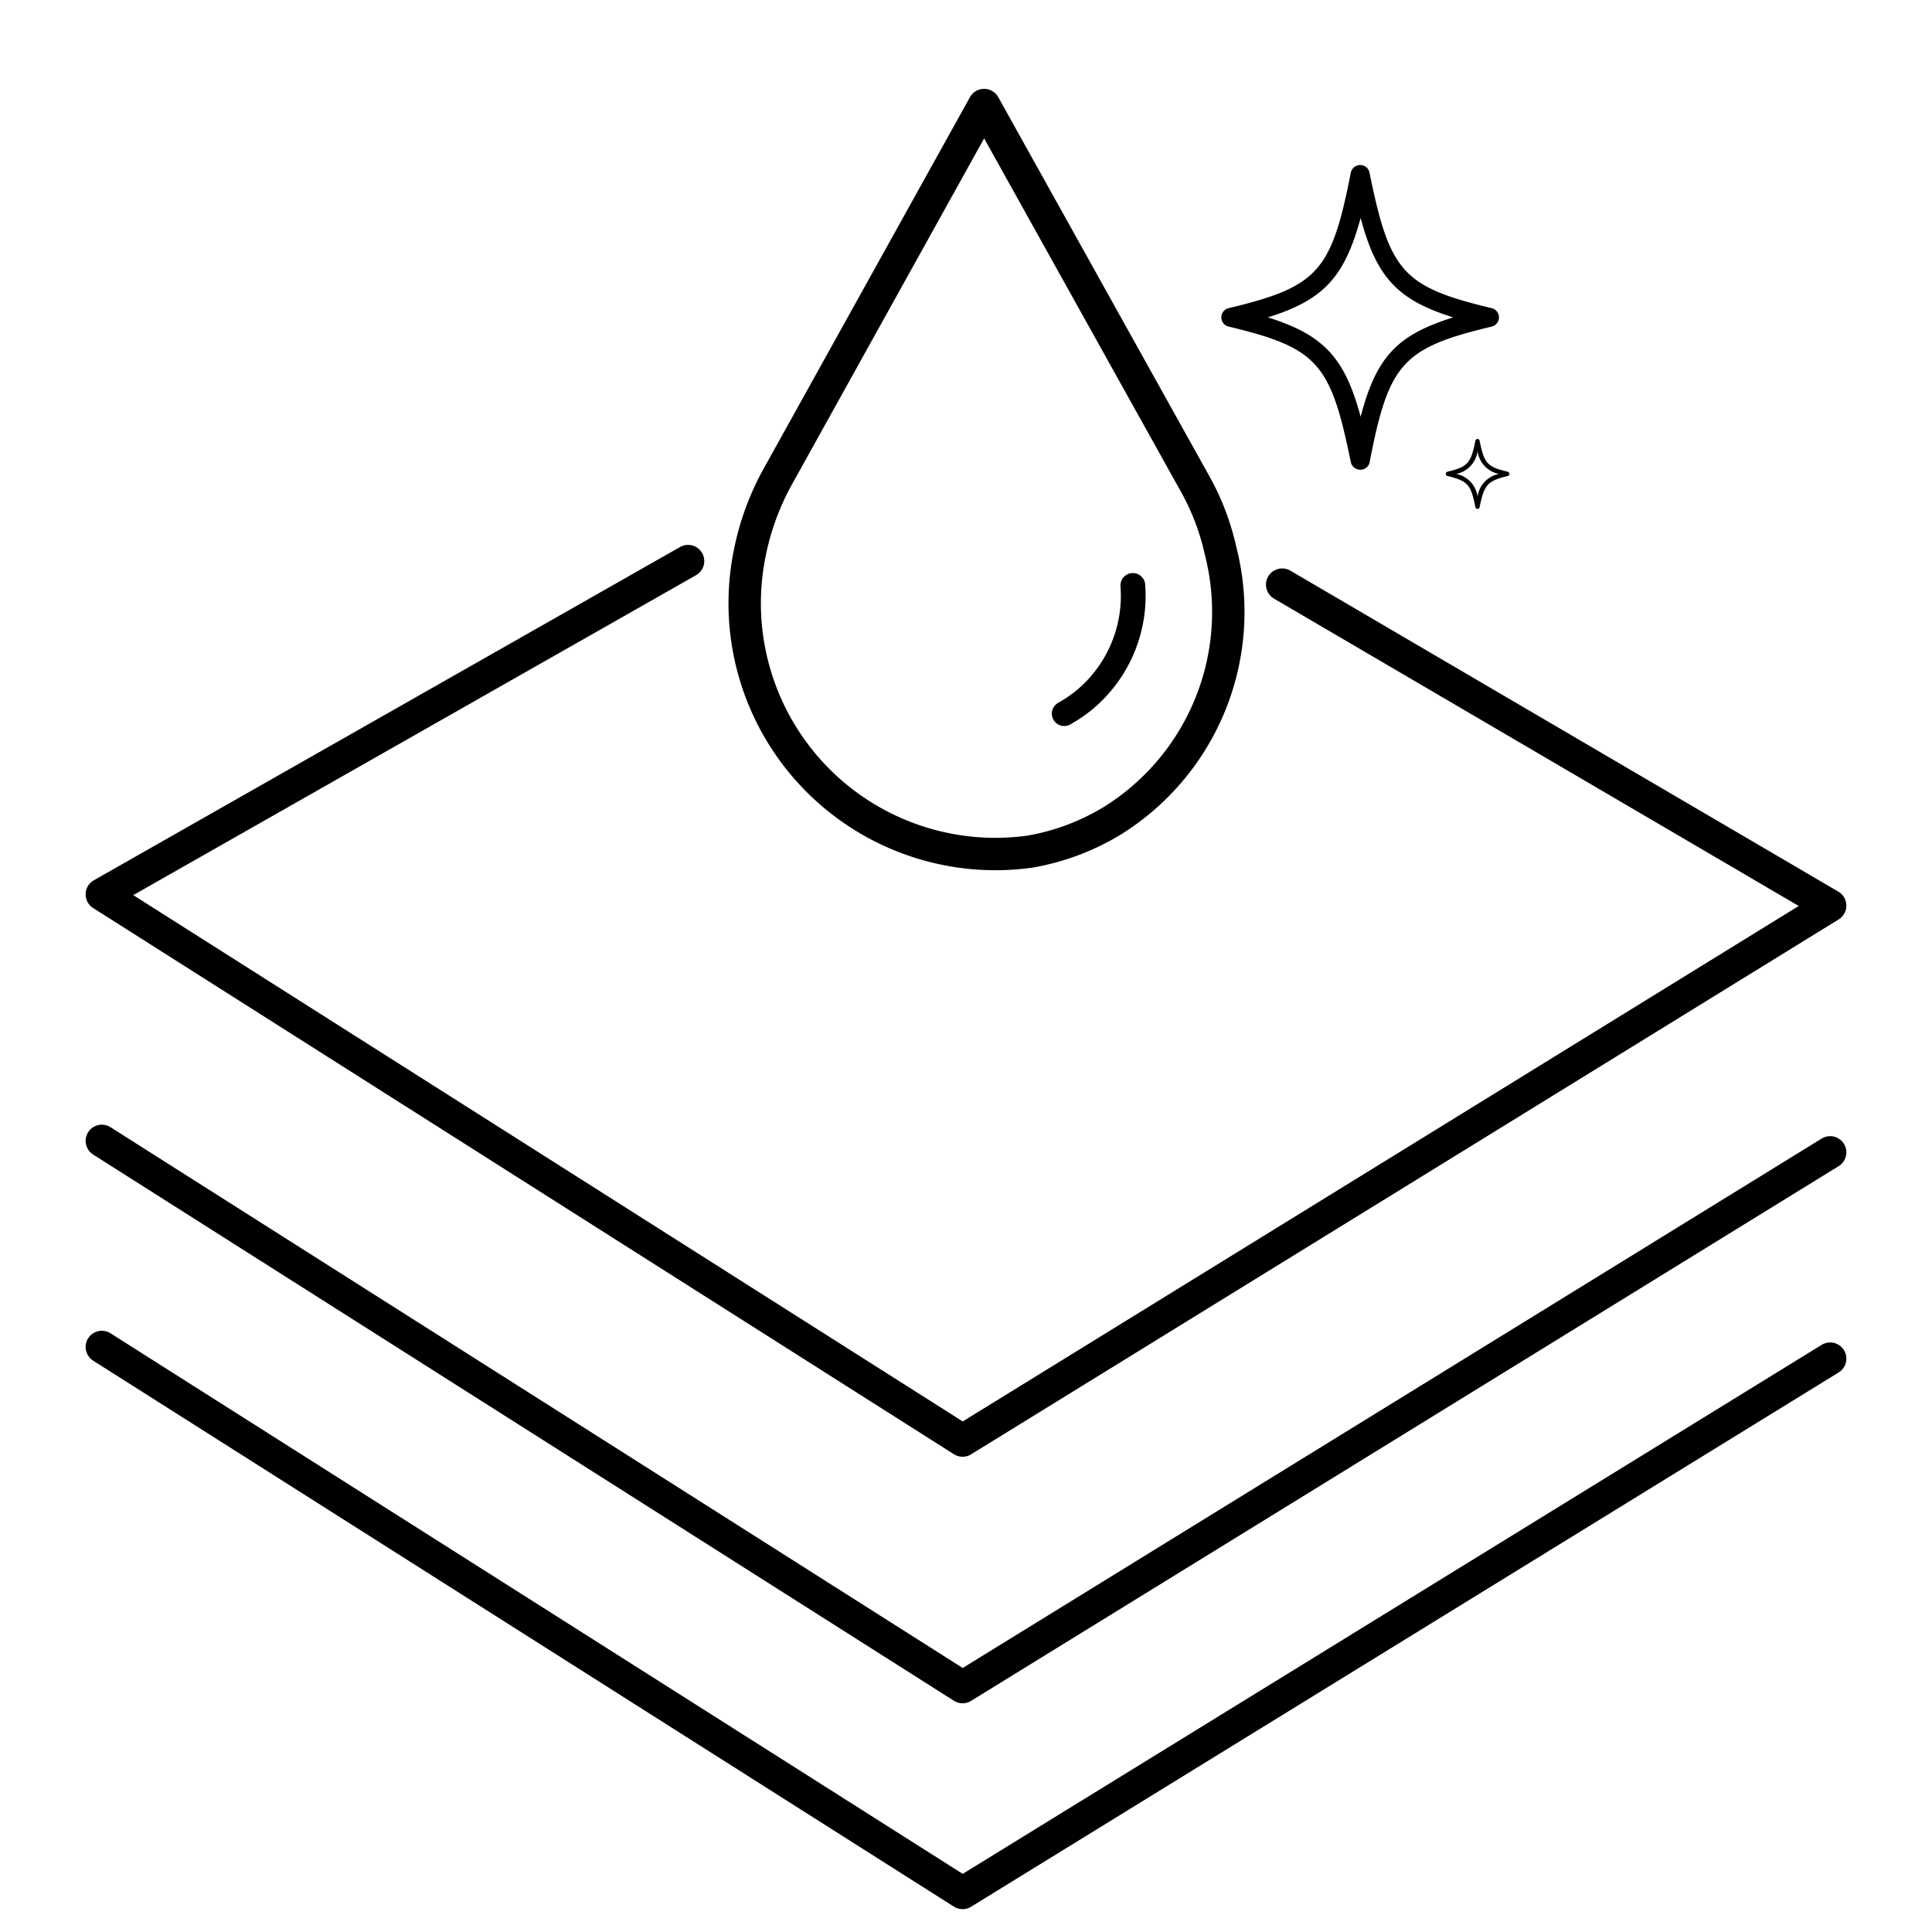
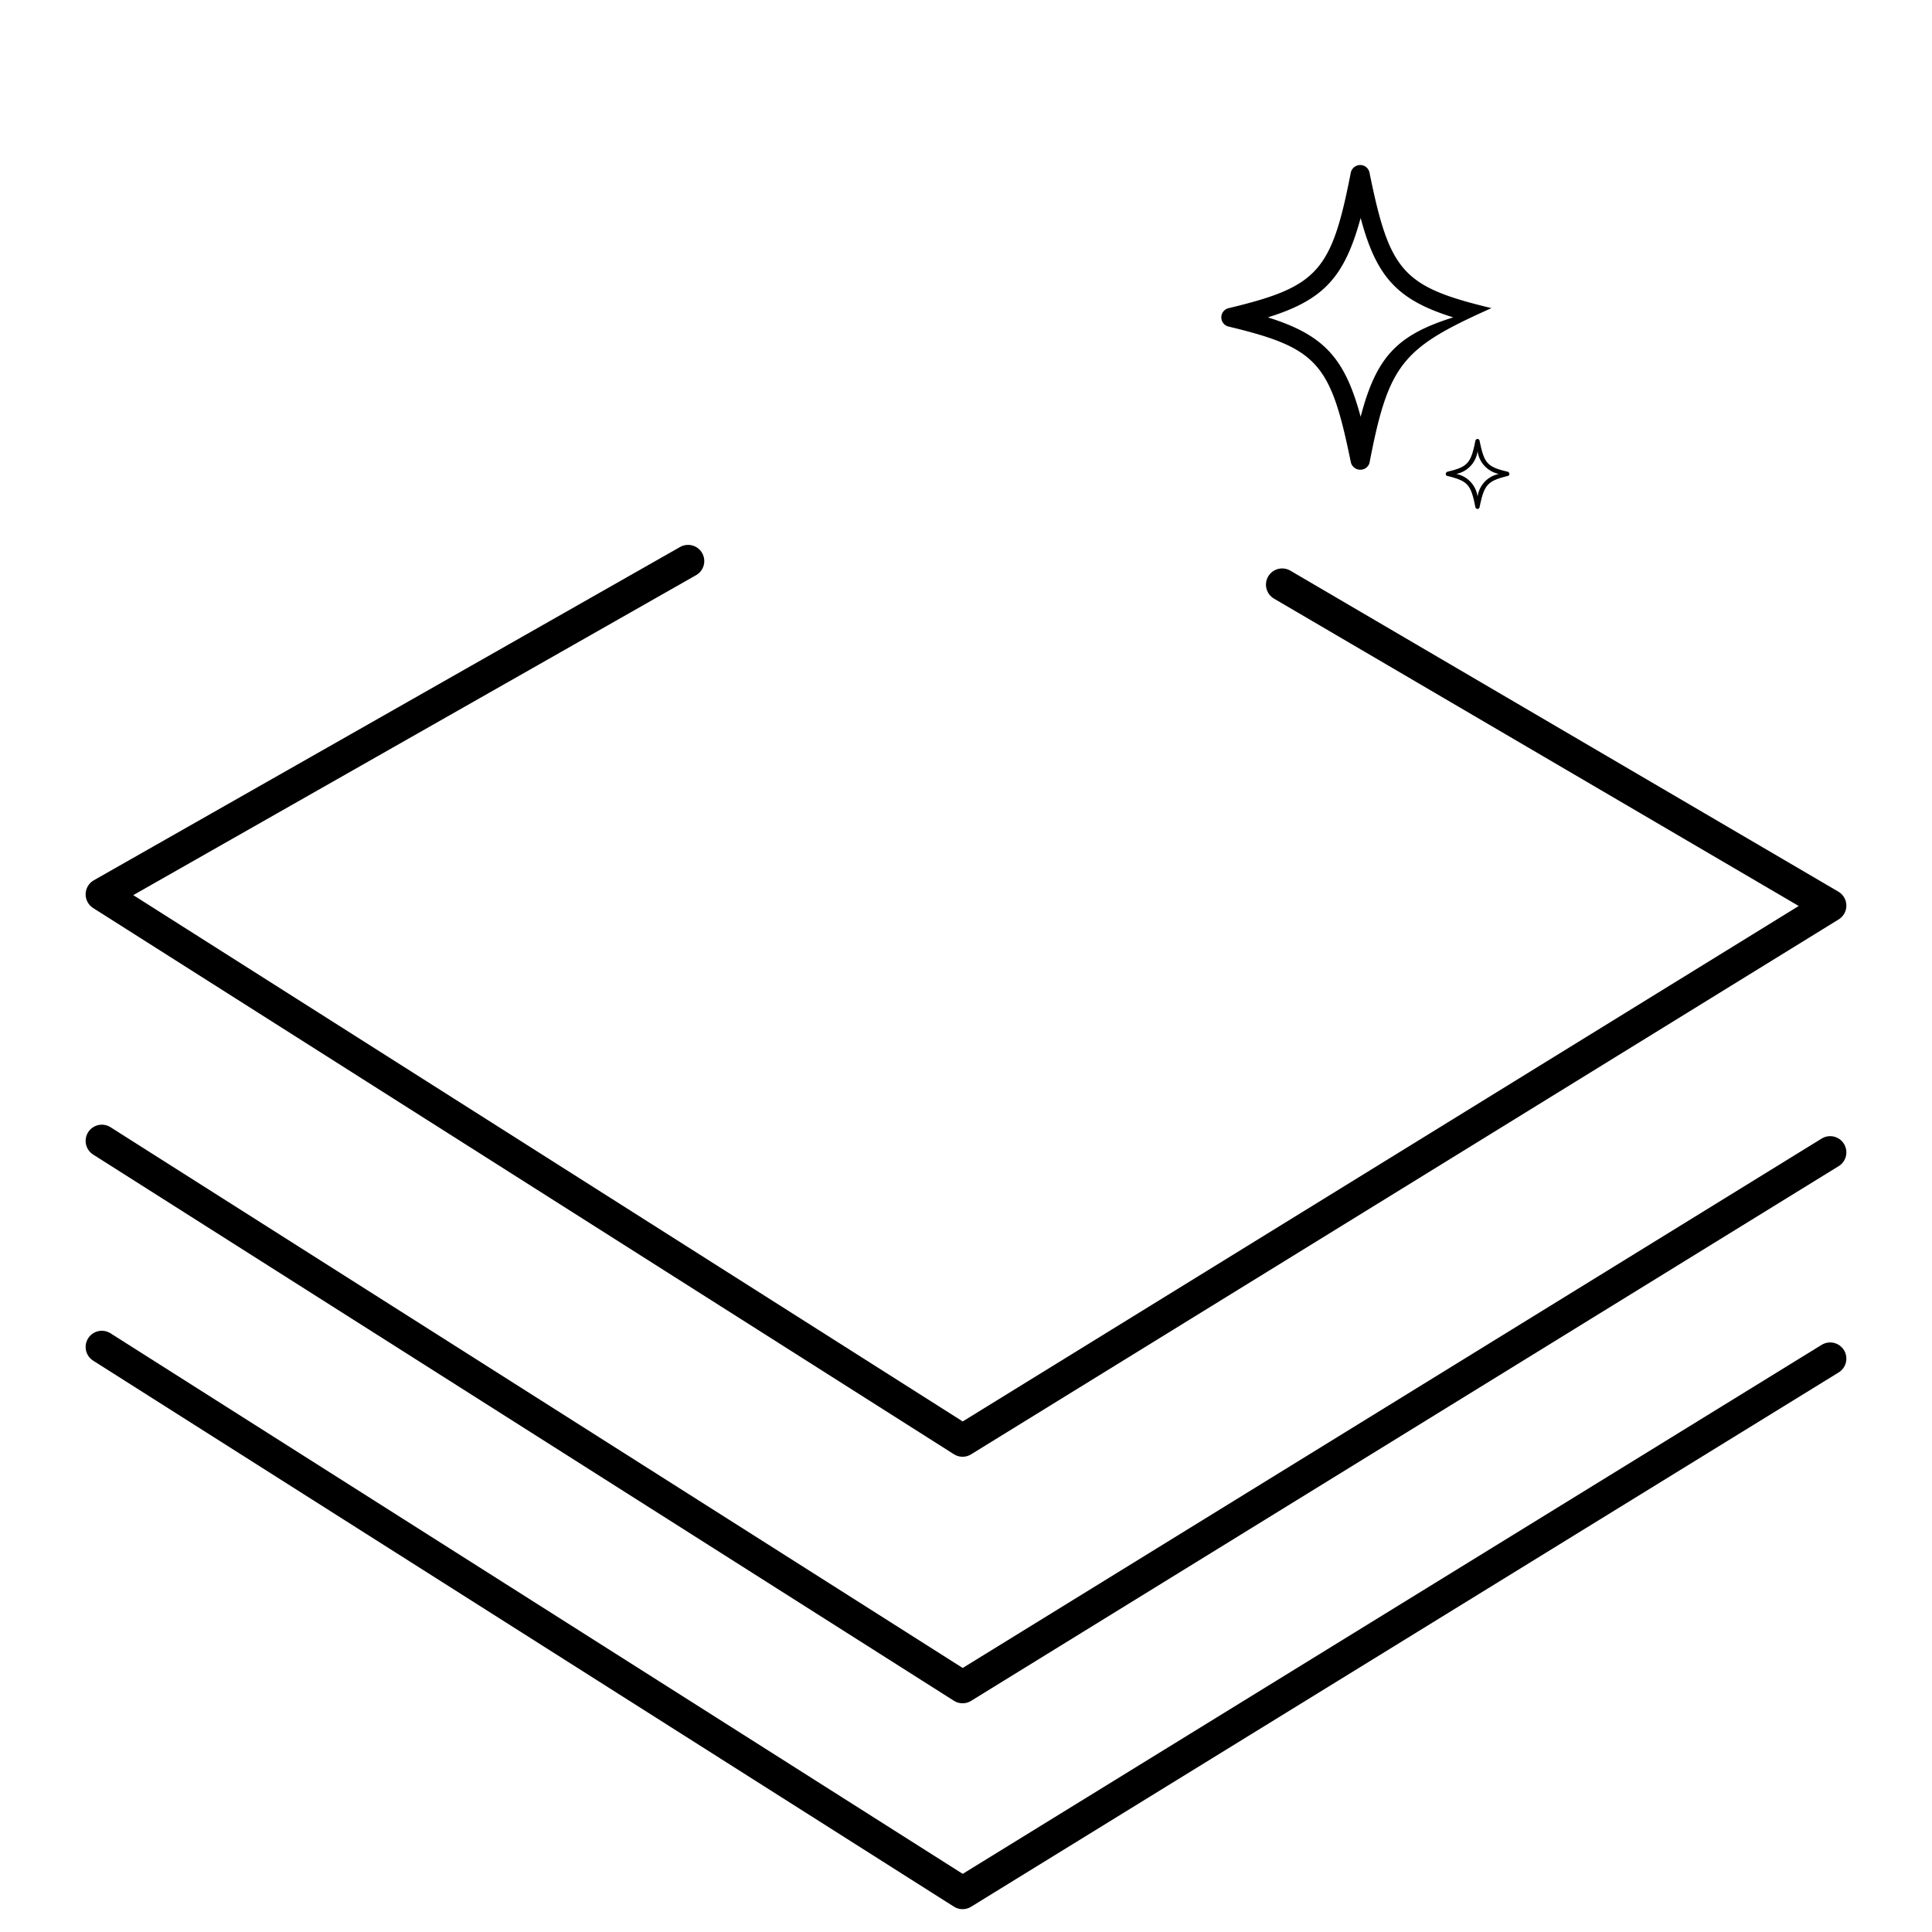
<svg xmlns="http://www.w3.org/2000/svg" id="Layer_1" data-name="Layer 1" viewBox="0 0 96 96">
  <defs>
    <style>.cls-1,.cls-2{fill:none;stroke:#000;stroke-linecap:round;stroke-linejoin:round;}.cls-1{stroke-width:1.61px;}.cls-2{stroke-width:1.23px;}</style>
  </defs>
  <path class="cls-1" d="M90.94,67.51,47.83,94.06,5.06,66.93" />
  <path class="cls-1" d="M90.94,57.26,47.83,83.83,5.06,56.69" />
  <path class="cls-1" d="M63.71,29.05,90.94,45,47.83,71.58,5.06,44.44,34.19,27.88" />
-   <path class="cls-1" d="M55.29,40.77a11.7,11.7,0,0,1-4.13,1.55A12.46,12.46,0,0,1,37.24,27.56a13.12,13.12,0,0,1,1.38-3.83L48.9,5.22,59.36,24a12.23,12.23,0,0,1,1.29,3.37A12.22,12.22,0,0,1,55.29,40.77Z" />
-   <path class="cls-2" d="M56.29,29.09a6.73,6.73,0,0,1-2.47,5.74,7,7,0,0,1-.94.63" />
-   <path d="M67.59,23.34a.48.48,0,0,1-.47-.38c-1-4.91-1.64-5.67-6.06-6.73a.47.47,0,0,1,0-.92c4.42-1.06,5.1-1.81,6.06-6.73a.48.48,0,0,1,.47-.38.47.47,0,0,1,.46.38c1,4.92,1.64,5.67,6.06,6.73a.47.47,0,0,1,0,.92C69.69,17.29,69,18.05,68.05,23A.47.47,0,0,1,67.59,23.34ZM63,15.77c2.77.87,3.82,2,4.61,4.94.78-3,1.83-4.07,4.6-4.94-2.77-.86-3.82-2-4.6-4.94C66.8,13.8,65.75,14.91,63,15.77Z" />
+   <path d="M67.59,23.34a.48.48,0,0,1-.47-.38c-1-4.91-1.64-5.67-6.06-6.73a.47.47,0,0,1,0-.92c4.42-1.06,5.1-1.81,6.06-6.73a.48.48,0,0,1,.47-.38.47.47,0,0,1,.46.38c1,4.92,1.64,5.67,6.06,6.73C69.69,17.29,69,18.05,68.05,23A.47.47,0,0,1,67.59,23.34ZM63,15.77c2.77.87,3.82,2,4.61,4.94.78-3,1.83-4.07,4.6-4.94-2.77-.86-3.82-2-4.6-4.94C66.8,13.8,65.75,14.91,63,15.77Z" />
  <path d="M73.42,25.29a.12.12,0,0,1-.11-.09c-.22-1.13-.38-1.3-1.39-1.55a.1.1,0,0,1-.08-.1.12.12,0,0,1,.08-.11c1-.24,1.17-.41,1.39-1.54a.12.12,0,0,1,.11-.09.11.11,0,0,1,.1.09c.23,1.13.38,1.3,1.4,1.54a.12.12,0,0,1,.08.11.1.1,0,0,1-.08.1c-1,.25-1.17.42-1.4,1.55A.11.11,0,0,1,73.42,25.29Zm-1.06-1.74a1.33,1.33,0,0,1,1.06,1.13,1.33,1.33,0,0,1,1.06-1.13,1.33,1.33,0,0,1-1.06-1.14A1.33,1.33,0,0,1,72.36,23.55Z" />
</svg>